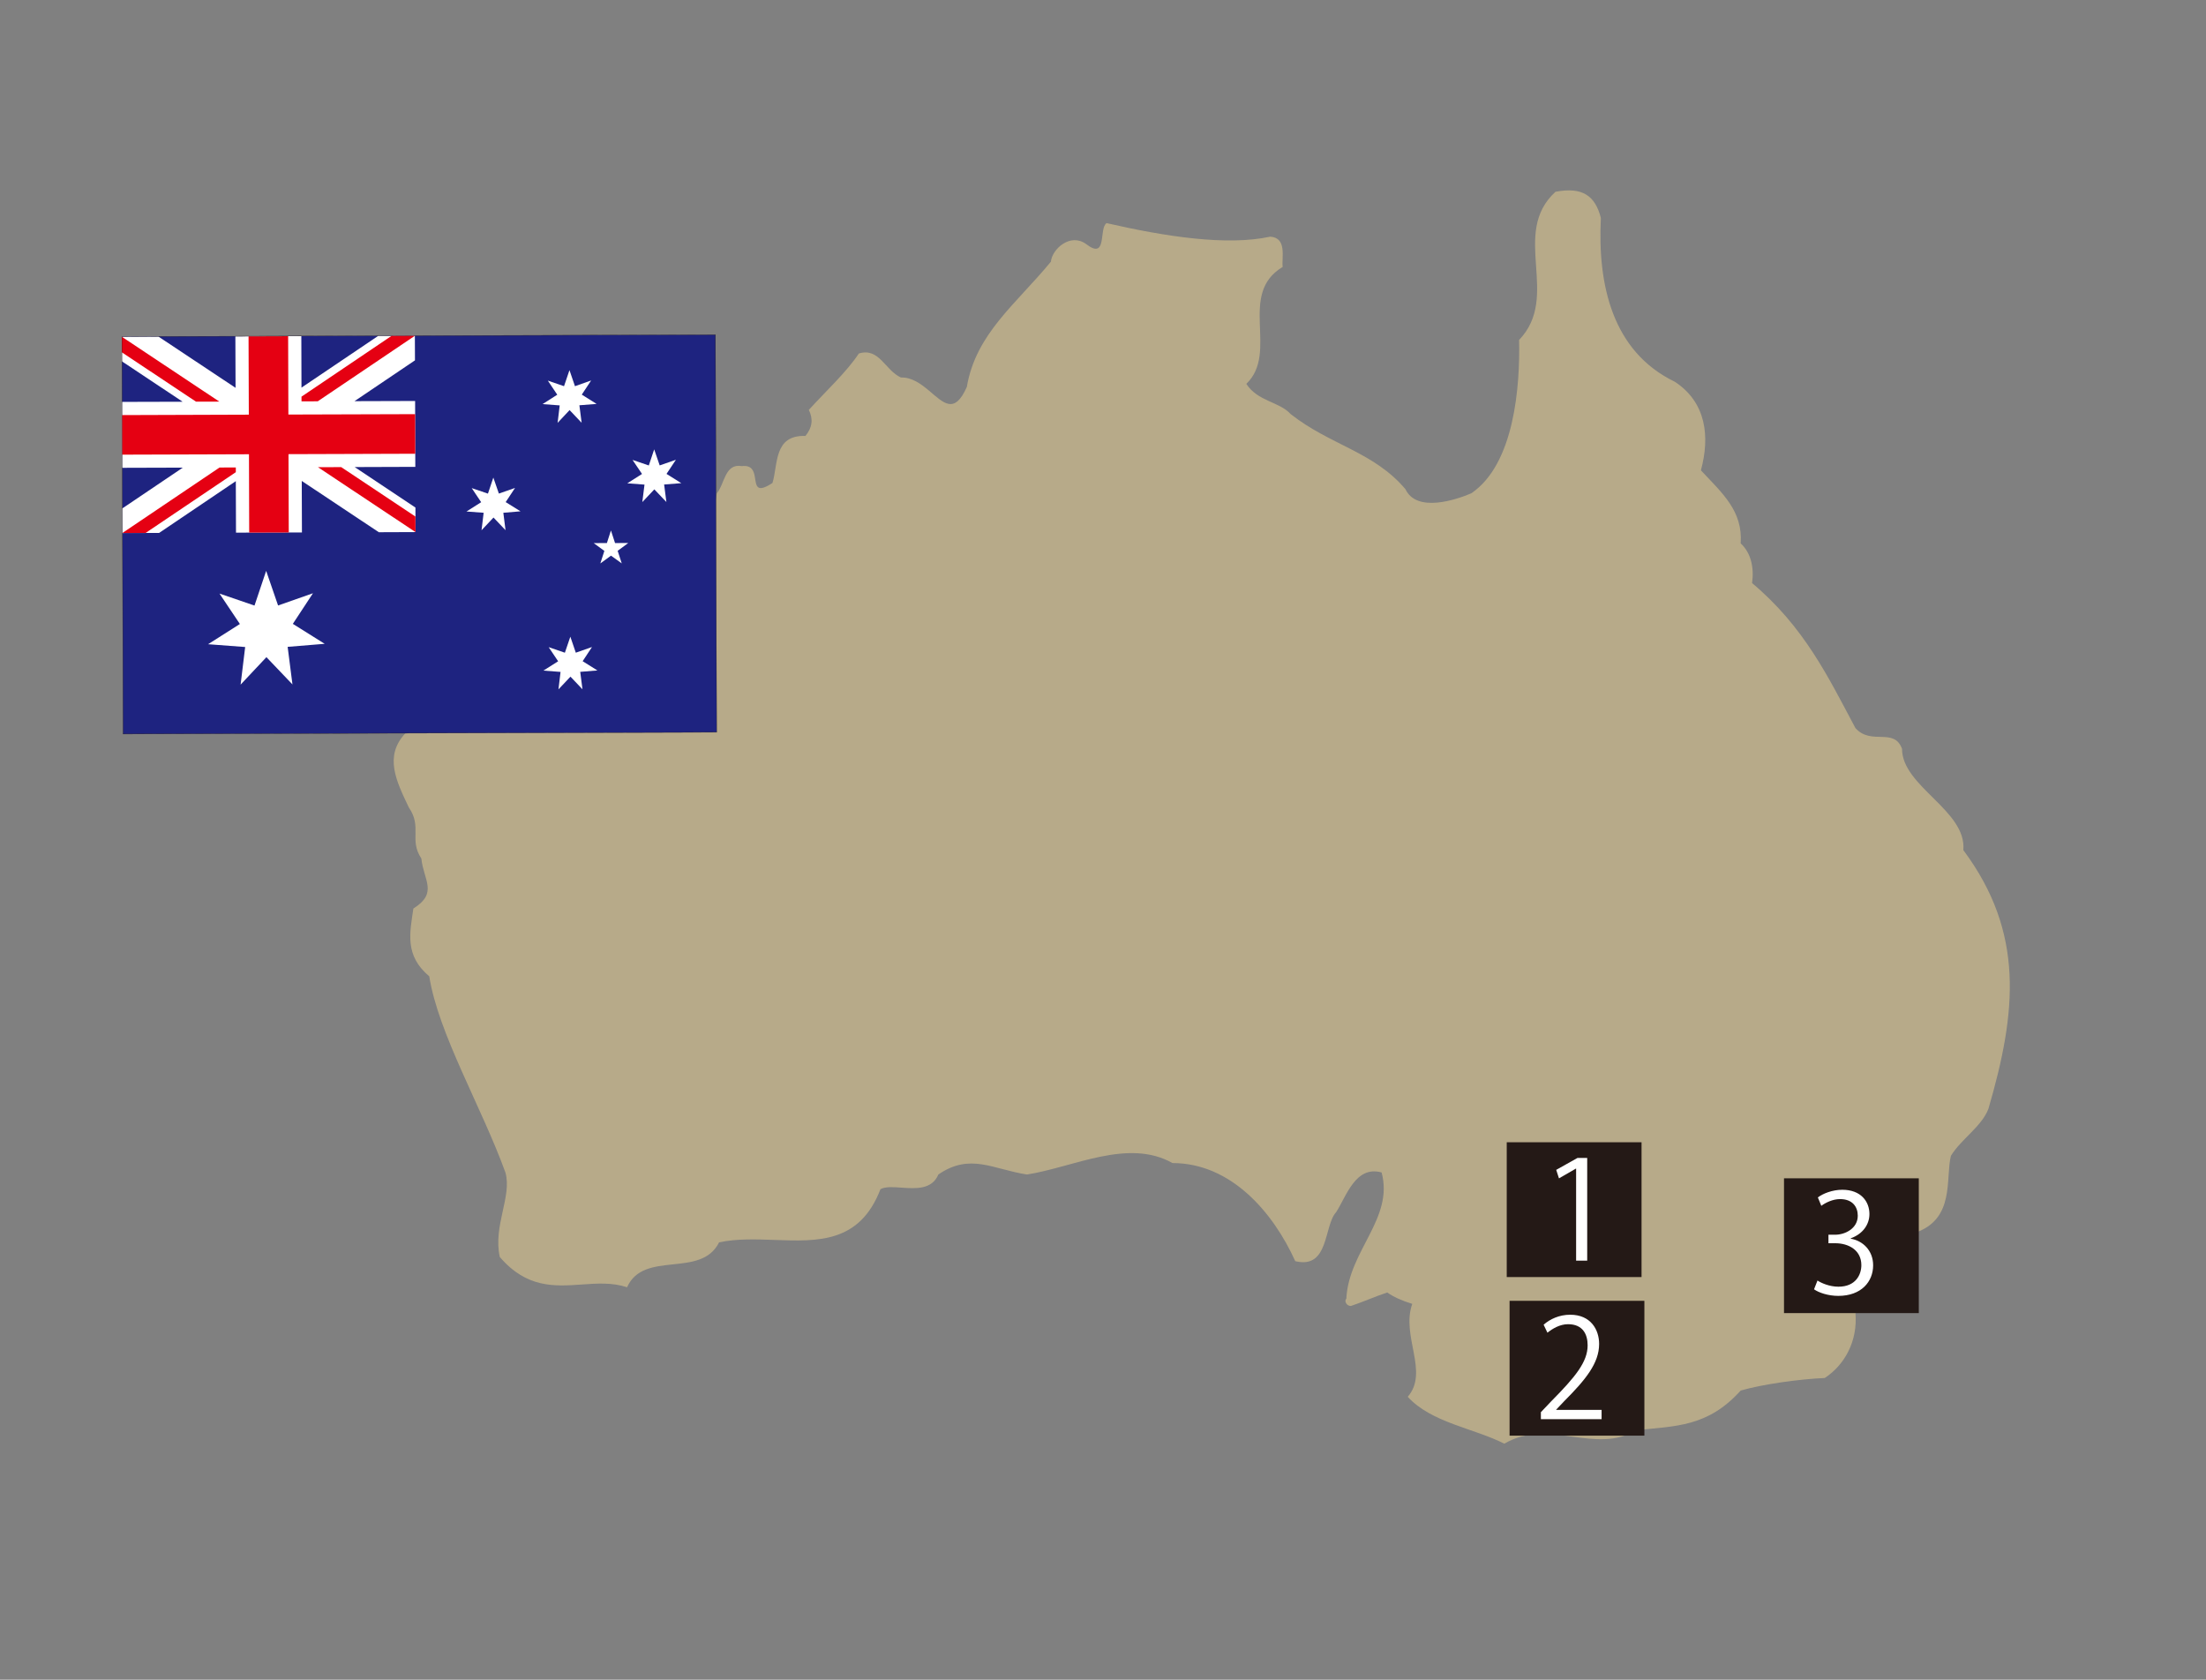
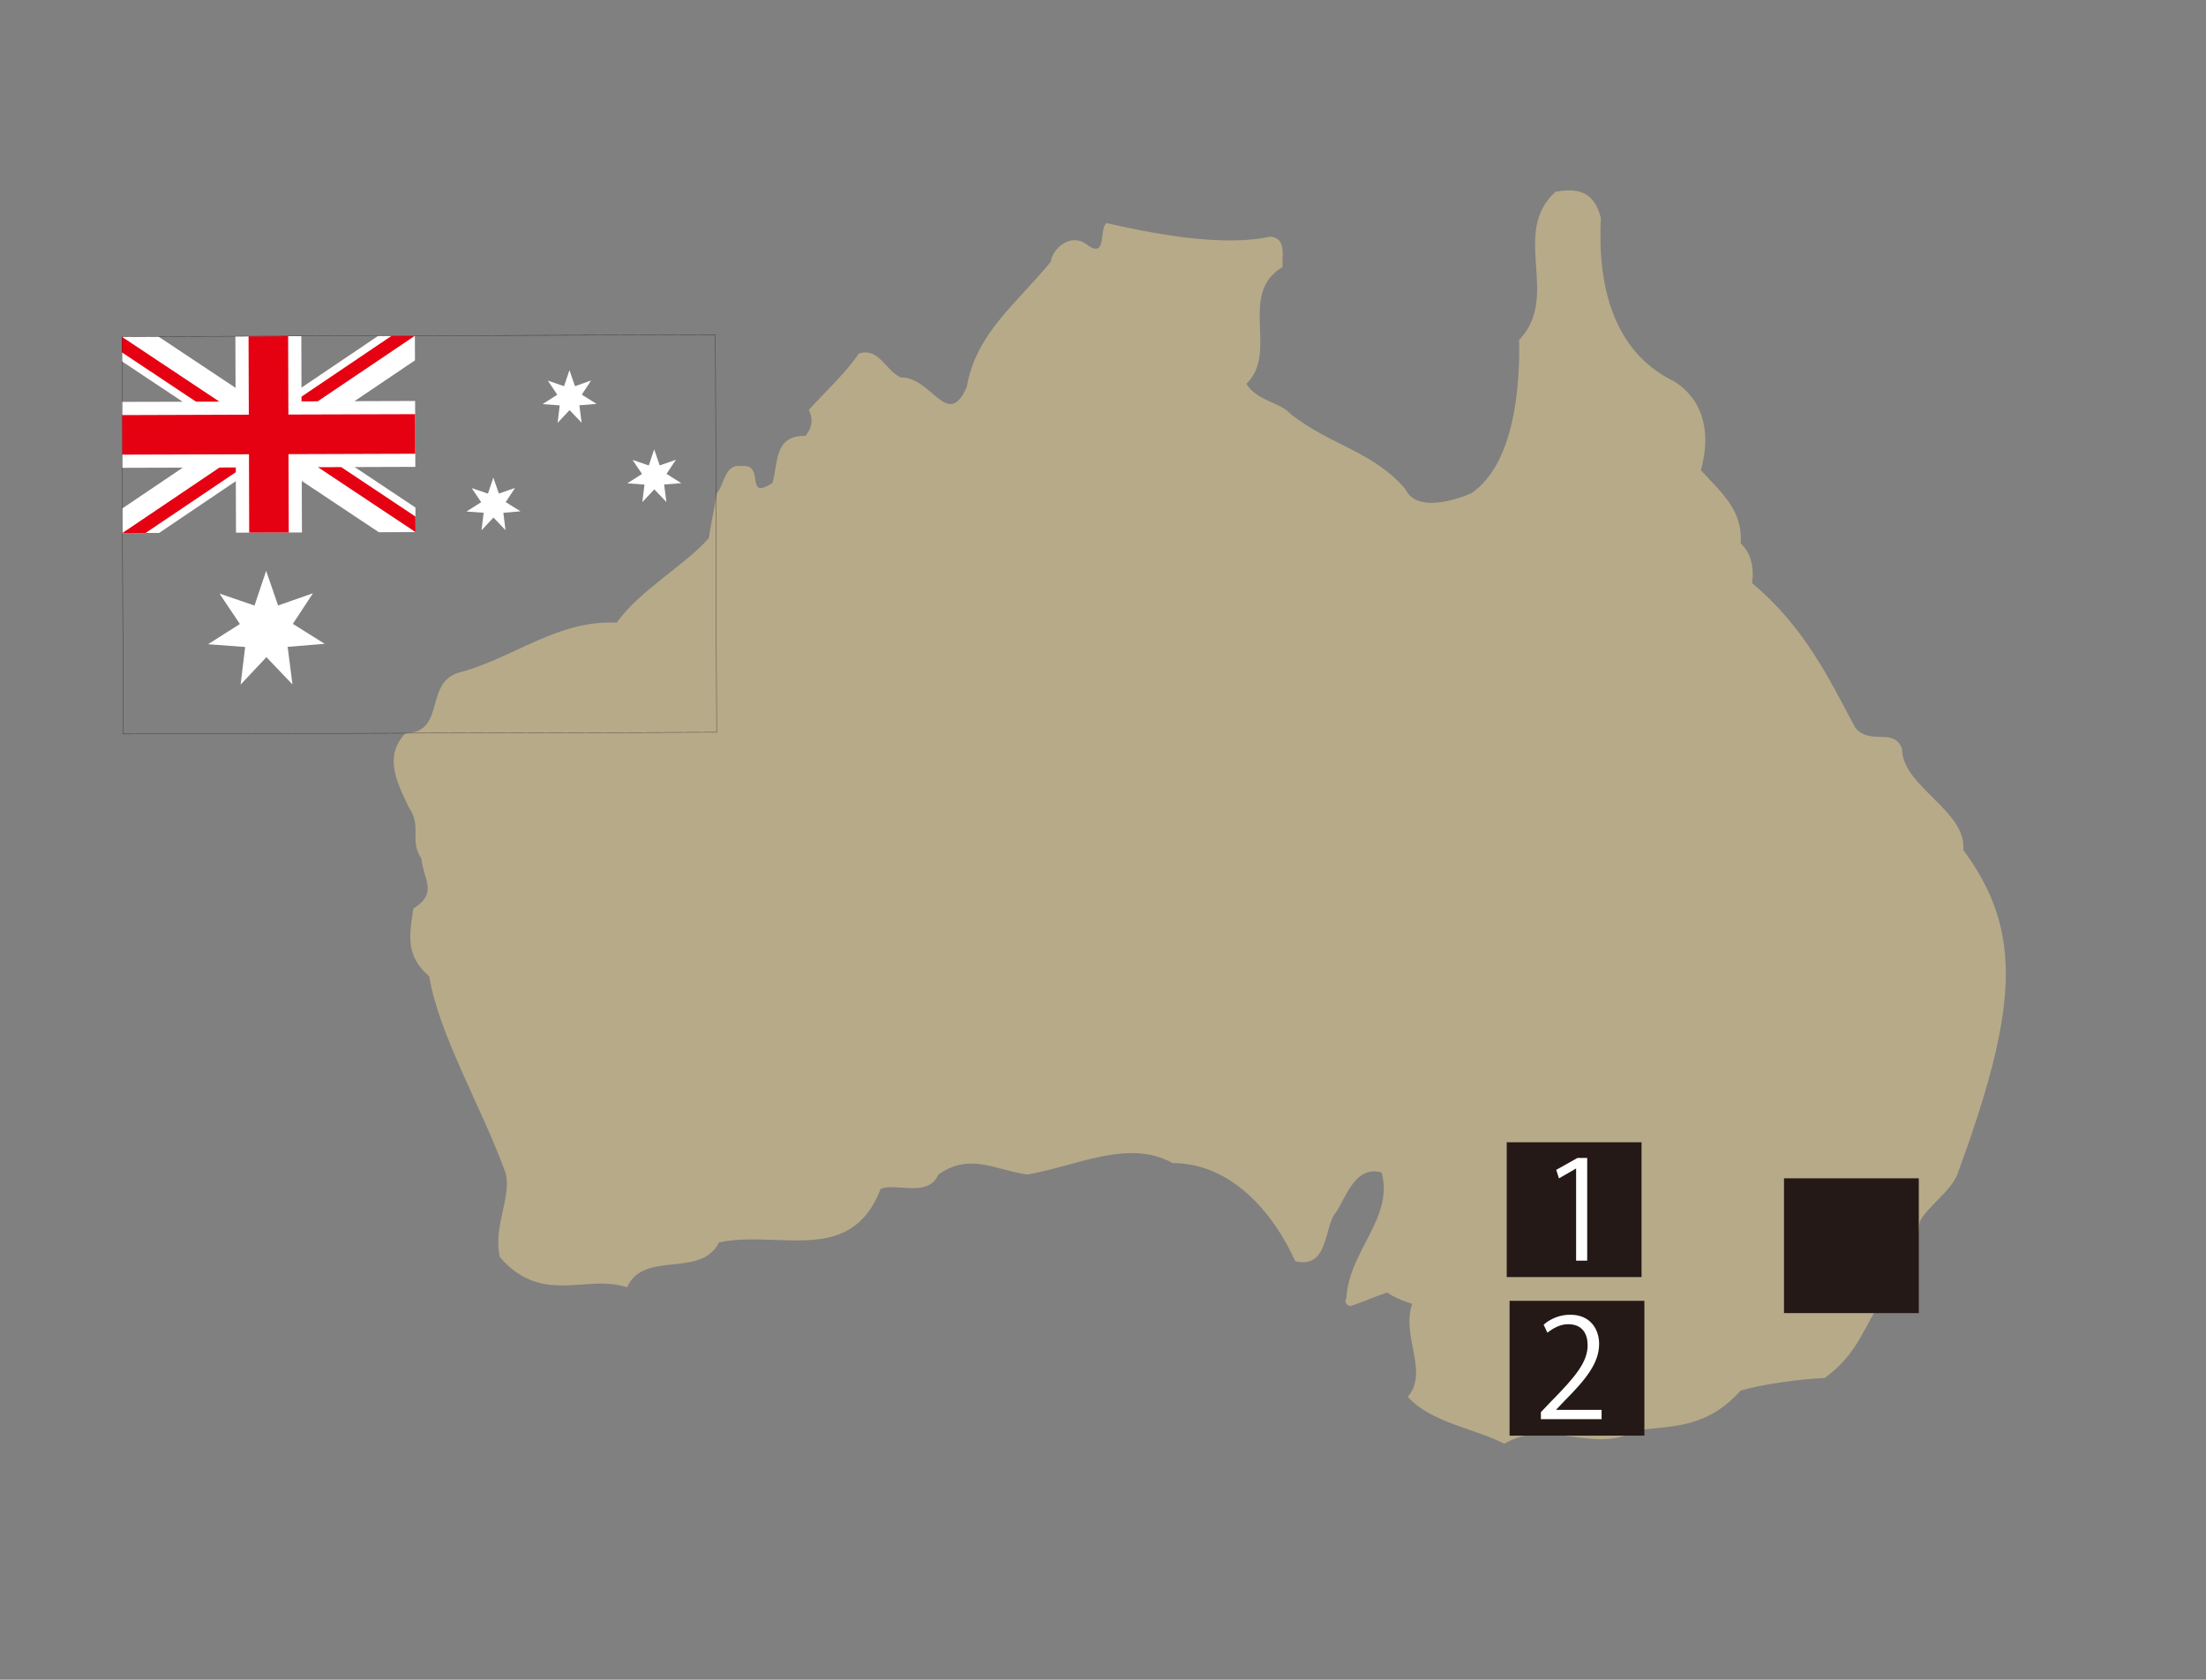
<svg xmlns="http://www.w3.org/2000/svg" xmlns:xlink="http://www.w3.org/1999/xlink" version="1.1" id="レイヤー_1" x="0px" y="0px" width="109px" height="83px" viewBox="0 0 109 83" enable-background="new 0 0 109 83" xml:space="preserve">
  <rect x="0" y="0" width="109" height="83" fill="#808080" stroke="none" />
  <g>
    <defs>
      <rect id="SVGID_1_" x="-1072.333" y="-98" width="1207.559" height="858.898" />
    </defs>
    <clipPath id="SVGID_2_">
      <use xlink:href="#SVGID_1_" overflow="visible" />
    </clipPath>
-     <path clip-path="url(#SVGID_2_)" fill="#B7AA89" d="M97.01,42.007c0.172-1.959-3.029-3.144-3.029-5.003   c-0.396-1.08-1.516-0.152-2.302-1.026c-1.348-2.531-2.528-5.001-5.108-7.167c0.108-0.773-0.058-1.497-0.563-1.962   c0.113-1.597-0.902-2.473-1.965-3.609c0.448-1.647,0.278-3.351-1.292-4.378c-3.088-1.495-3.817-4.794-3.651-8.093   c-0.278-1.086-0.896-1.55-2.244-1.292c-2.245,2.063,0.281,5.158-1.796,7.32c0.052,2.27-0.228,6.134-2.363,7.579   c-0.729,0.311-2.692,0.981-3.254-0.205c-1.574-1.858-3.706-2.165-5.671-3.711c-0.563-0.62-1.629-0.62-2.19-1.493   c1.627-1.552-0.448-4.435,1.795-5.777c-0.055-0.466,0.227-1.442-0.615-1.496c-2.135,0.465-5.164,0-8.085-0.669   c-0.394,0.257,0.055,1.855-1.012,1.034c-0.783-0.569-1.684,0.254-1.74,0.873c-1.742,2.115-3.706,3.557-4.154,6.189   c-0.612,1.384-1.151,0.786-1.86,0.188c-0.401-0.335-0.852-0.673-1.396-0.656c-0.788-0.358-1.066-1.493-2.078-1.186   c-0.617,0.93-1.63,1.859-2.472,2.787c0.225,0.463,0.17,0.875-0.168,1.287c-1.571-0.051-1.347,1.39-1.628,2.323   c-0.812,0.535-0.799,0.12-0.871-0.292c-0.05-0.301-0.152-0.6-0.644-0.54c-0.842-0.15-0.842,0.878-1.235,1.344   c-0.113,0.723-0.284,1.448-0.396,2.215c-1.18,1.345-3.424,2.579-4.549,4.178c-2.861-0.155-5.05,1.701-7.637,2.422   c-1.962,0.411-0.725,2.99-2.808,3.044c-1.065,1.134-0.443,2.369,0.17,3.661c0.676,0.976,0,1.594,0.62,2.524   c0.111,1.083,0.841,1.698-0.394,2.474c-0.172,1.186-0.448,2.316,0.785,3.348c0.449,2.837,2.583,6.444,3.763,9.693   c0.335,1.185-0.618,2.631-0.279,4.175c1.326,1.549,2.7,1.455,4.045,1.362c0.763-0.055,1.513-0.107,2.244,0.135   c0.839-1.858,3.646-0.413,4.548-2.219c0.879-0.187,1.818-0.152,2.744-0.119c2.146,0.078,4.206,0.156,5.229-2.509   c0.25-0.132,0.638-0.105,1.052-0.074c0.706,0.049,1.493,0.098,1.809-0.65c1.572-1.081,2.698-0.256,4.38,0   c2.302-0.36,4.998-1.802,7.188-0.566c2.919,0,4.996,2.476,6.066,4.848c1.685,0.411,1.401-1.752,2.021-2.422   c0.503-0.776,0.953-2.321,2.246-1.961c0.613,2.271-1.628,3.867-1.743,6.238c-0.113,0.103,0,0.359,0.225,0.359   c0.619-0.206,1.181-0.463,1.797-0.667c0.281,0.204,0.729,0.411,1.235,0.563c-0.563,1.602,0.843,3.354-0.222,4.592   c1.175,1.287,3.256,1.545,4.771,2.317c1.104-0.649,2.236-0.501,3.347-0.349c1.092,0.146,2.164,0.295,3.168-0.318   c1.964-0.208,3.537-0.156,5.165-1.959c1.065-0.311,2.917-0.568,4.154-0.62c1.012-0.668,1.628-1.854,1.517-3.197   c1.74-1.287,1.906-2.576,2.92-3.97c2.02-0.67,1.515-2.678,1.796-3.813c0.504-0.823,1.515-1.443,1.852-2.318   C99.649,49.999,100.041,46.08,97.01,42.007" />
+     <path clip-path="url(#SVGID_2_)" fill="#B7AA89" d="M97.01,42.007c0.172-1.959-3.029-3.144-3.029-5.003   c-0.396-1.08-1.516-0.152-2.302-1.026c-1.348-2.531-2.528-5.001-5.108-7.167c0.108-0.773-0.058-1.497-0.563-1.962   c0.113-1.597-0.902-2.473-1.965-3.609c0.448-1.647,0.278-3.351-1.292-4.378c-3.088-1.495-3.817-4.794-3.651-8.093   c-0.278-1.086-0.896-1.55-2.244-1.292c-2.245,2.063,0.281,5.158-1.796,7.32c0.052,2.27-0.228,6.134-2.363,7.579   c-0.729,0.311-2.692,0.981-3.254-0.205c-1.574-1.858-3.706-2.165-5.671-3.711c-0.563-0.62-1.629-0.62-2.19-1.493   c1.627-1.552-0.448-4.435,1.795-5.777c-0.055-0.466,0.227-1.442-0.615-1.496c-2.135,0.465-5.164,0-8.085-0.669   c-0.394,0.257,0.055,1.855-1.012,1.034c-0.783-0.569-1.684,0.254-1.74,0.873c-1.742,2.115-3.706,3.557-4.154,6.189   c-0.612,1.384-1.151,0.786-1.86,0.188c-0.401-0.335-0.852-0.673-1.396-0.656c-0.788-0.358-1.066-1.493-2.078-1.186   c-0.617,0.93-1.63,1.859-2.472,2.787c0.225,0.463,0.17,0.875-0.168,1.287c-1.571-0.051-1.347,1.39-1.628,2.323   c-0.812,0.535-0.799,0.12-0.871-0.292c-0.05-0.301-0.152-0.6-0.644-0.54c-0.842-0.15-0.842,0.878-1.235,1.344   c-0.113,0.723-0.284,1.448-0.396,2.215c-1.18,1.345-3.424,2.579-4.549,4.178c-2.861-0.155-5.05,1.701-7.637,2.422   c-1.962,0.411-0.725,2.99-2.808,3.044c-1.065,1.134-0.443,2.369,0.17,3.661c0.676,0.976,0,1.594,0.62,2.524   c0.111,1.083,0.841,1.698-0.394,2.474c-0.172,1.186-0.448,2.316,0.785,3.348c0.449,2.837,2.583,6.444,3.763,9.693   c0.335,1.185-0.618,2.631-0.279,4.175c1.326,1.549,2.7,1.455,4.045,1.362c0.763-0.055,1.513-0.107,2.244,0.135   c0.839-1.858,3.646-0.413,4.548-2.219c0.879-0.187,1.818-0.152,2.744-0.119c2.146,0.078,4.206,0.156,5.229-2.509   c0.25-0.132,0.638-0.105,1.052-0.074c0.706,0.049,1.493,0.098,1.809-0.65c1.572-1.081,2.698-0.256,4.38,0   c2.302-0.36,4.998-1.802,7.188-0.566c2.919,0,4.996,2.476,6.066,4.848c1.685,0.411,1.401-1.752,2.021-2.422   c0.503-0.776,0.953-2.321,2.246-1.961c0.613,2.271-1.628,3.867-1.743,6.238c-0.113,0.103,0,0.359,0.225,0.359   c0.619-0.206,1.181-0.463,1.797-0.667c0.281,0.204,0.729,0.411,1.235,0.563c-0.563,1.602,0.843,3.354-0.222,4.592   c1.175,1.287,3.256,1.545,4.771,2.317c1.104-0.649,2.236-0.501,3.347-0.349c1.092,0.146,2.164,0.295,3.168-0.318   c1.964-0.208,3.537-0.156,5.165-1.959c1.065-0.311,2.917-0.568,4.154-0.62c1.74-1.287,1.906-2.576,2.92-3.97c2.02-0.67,1.515-2.678,1.796-3.813c0.504-0.823,1.515-1.443,1.852-2.318   C99.649,49.999,100.041,46.08,97.01,42.007" />
    <rect x="74.449" y="56.443" clip-path="url(#SVGID_2_)" fill="#241916" width="6.661" height="6.661" />
  </g>
  <g>
    <path fill="#FFFFFF" d="M77.877,62.292v-4.546h-0.014l-0.833,0.481l-0.136-0.42l1.05-0.589h0.481v5.074H77.877z" />
  </g>
  <g>
    <defs>
      <rect id="SVGID_3_" x="-1072.333" y="-98" width="1207.559" height="858.898" />
    </defs>
    <clipPath id="SVGID_4_">
      <use xlink:href="#SVGID_3_" overflow="visible" />
    </clipPath>
    <rect x="74.589" y="64.278" clip-path="url(#SVGID_4_)" fill="#241916" width="6.661" height="6.662" />
  </g>
  <g>
    <path fill="#FFFFFF" d="M79.137,70.127h-3.001v-0.346l0.494-0.521c1.206-1.219,1.816-1.957,1.816-2.784   c0-0.542-0.237-1.043-0.969-1.043c-0.407,0-0.772,0.224-1.017,0.42l-0.189-0.394c0.312-0.277,0.772-0.494,1.314-0.494   c1.022,0,1.429,0.746,1.429,1.443c0,0.955-0.67,1.768-1.721,2.824l-0.399,0.421v0.013h2.242V70.127z" />
  </g>
  <g>
    <defs>
      <rect id="SVGID_5_" x="-1072.333" y="-98" width="1207.559" height="858.898" />
    </defs>
    <clipPath id="SVGID_6_">
      <use xlink:href="#SVGID_5_" overflow="visible" />
    </clipPath>
    <rect x="88.149" y="58.224" clip-path="url(#SVGID_6_)" fill="#241916" width="6.66" height="6.661" />
  </g>
  <g>
-     <path fill="#FFFFFF" d="M91.449,61.209c0.597,0.102,1.104,0.583,1.104,1.314c0,0.807-0.582,1.511-1.721,1.511   c-0.508,0-0.969-0.162-1.199-0.325l0.17-0.434c0.183,0.122,0.589,0.305,1.036,0.305c0.854,0,1.132-0.596,1.132-1.064   c0-0.745-0.631-1.084-1.295-1.084h-0.331v-0.42h0.331c0.488,0,1.118-0.305,1.118-0.941c0-0.44-0.264-0.82-0.874-0.82   c-0.372,0-0.725,0.183-0.928,0.332l-0.17-0.414c0.244-0.189,0.719-0.379,1.206-0.379c0.929,0,1.342,0.589,1.342,1.199   c0,0.522-0.332,0.989-0.922,1.199V61.209z" />
-   </g>
+     </g>
  <g>
    <defs>
      <rect id="SVGID_7_" x="-1072.333" y="-98" width="1207.559" height="858.898" />
    </defs>
    <clipPath id="SVGID_8_">
      <use xlink:href="#SVGID_7_" overflow="visible" />
    </clipPath>
-     <rect x="6.046" y="16.591" transform="matrix(-1 0.003 -0.003 -1 41.507 52.756)" clip-path="url(#SVGID_8_)" fill="#1E2380" width="29.329" height="19.641" />
-     <polygon clip-path="url(#SVGID_8_)" fill="#FFFFFF" points="30.721,27.839 30.19,27.457 29.663,27.841 29.862,27.221    29.335,26.837 29.987,26.834 30.187,26.212 30.39,26.834 31.043,26.831 30.519,27.218  " />
    <polygon clip-path="url(#SVGID_8_)" fill="#FFFFFF" points="13.164,32.472 14.451,33.821 14.213,31.963 16.043,31.813    14.469,30.827 15.464,29.314 13.74,29.919 13.151,28.208 12.575,29.923 10.845,29.33 11.853,30.834 10.282,31.833 12.114,31.971    11.888,33.83  " />
    <polygon clip-path="url(#SVGID_8_)" fill="#FFFFFF" points="24.384,25.573 24.979,26.199 24.87,25.338 25.719,25.266 24.986,24.81    25.448,24.111 24.65,24.389 24.376,23.599 24.11,24.391 23.308,24.119 23.775,24.815 23.049,25.275 23.897,25.338 23.793,26.202     " />
    <polygon clip-path="url(#SVGID_8_)" fill="#FFFFFF" points="28.144,20.264 28.739,20.891 28.628,20.026 29.478,19.958 28.746,19.5    29.208,18.801 28.409,19.083 28.138,18.29 27.869,19.083 27.069,18.808 27.535,19.504 26.808,19.968 27.655,20.032 27.552,20.894     " />
-     <polygon clip-path="url(#SVGID_8_)" fill="#FFFFFF" points="28.187,33.436 28.781,34.061 28.669,33.198 29.519,33.129    28.789,32.672 29.251,31.971 28.451,32.252 28.181,31.461 27.911,32.253 27.11,31.978 27.578,32.676 26.849,33.137 27.697,33.201    27.594,34.064  " />
    <polygon clip-path="url(#SVGID_8_)" fill="#FFFFFF" points="32.331,24.181 32.927,24.806 32.815,23.941 33.664,23.875    32.933,23.417 33.397,22.719 32.596,22.998 32.324,22.205 32.058,23 31.254,22.726 31.723,23.42 30.995,23.882 31.845,23.946    31.737,24.81  " />
    <polygon clip-path="url(#SVGID_8_)" fill="#FFFFFF" points="6.018,16.639 7.831,16.633 11.639,19.164 11.63,16.62 14.889,16.61    14.896,19.154 18.686,16.598 20.499,16.592 20.504,17.806 17.516,19.823 20.511,19.814 20.521,23.069 17.525,23.079 20.527,25.079    20.531,26.292 18.718,26.299 14.91,23.765 14.919,26.31 11.661,26.32 11.652,23.775 7.862,26.334 6.047,26.339 6.042,25.124    9.033,23.107 6.036,23.116 6.026,19.859 9.025,19.851 6.021,17.853  " />
    <polygon clip-path="url(#SVGID_8_)" fill="#E50012" points="11.652,23.332 11.652,23.1 10.848,23.101 6.047,26.338 7.198,26.333     " />
    <polygon clip-path="url(#SVGID_8_)" fill="#E50012" points="14.897,19.6 14.898,19.833 15.7,19.83 20.501,16.591 19.349,16.595     " />
    <polygon clip-path="url(#SVGID_8_)" fill="#E50012" points="6.018,17.408 9.686,19.848 10.838,19.845 6.018,16.639  " />
    <polygon clip-path="url(#SVGID_8_)" fill="#E50012" points="15.711,23.086 20.531,26.292 20.526,25.524 16.86,23.082  " />
    <polygon clip-path="url(#SVGID_8_)" fill="#E50012" points="14.249,20.484 14.237,16.612 12.281,16.619 12.294,20.49 6.029,20.511    6.034,22.466 12.302,22.446 12.313,26.318 14.268,26.312 14.255,22.441 20.519,22.421 20.513,20.465  " />
    <rect x="6.047" y="16.591" transform="matrix(-1 0.003 -0.003 -1 41.506 52.756)" clip-path="url(#SVGID_8_)" fill="none" stroke="#231815" stroke-width="0.014" width="29.327" height="19.641" />
  </g>
</svg>